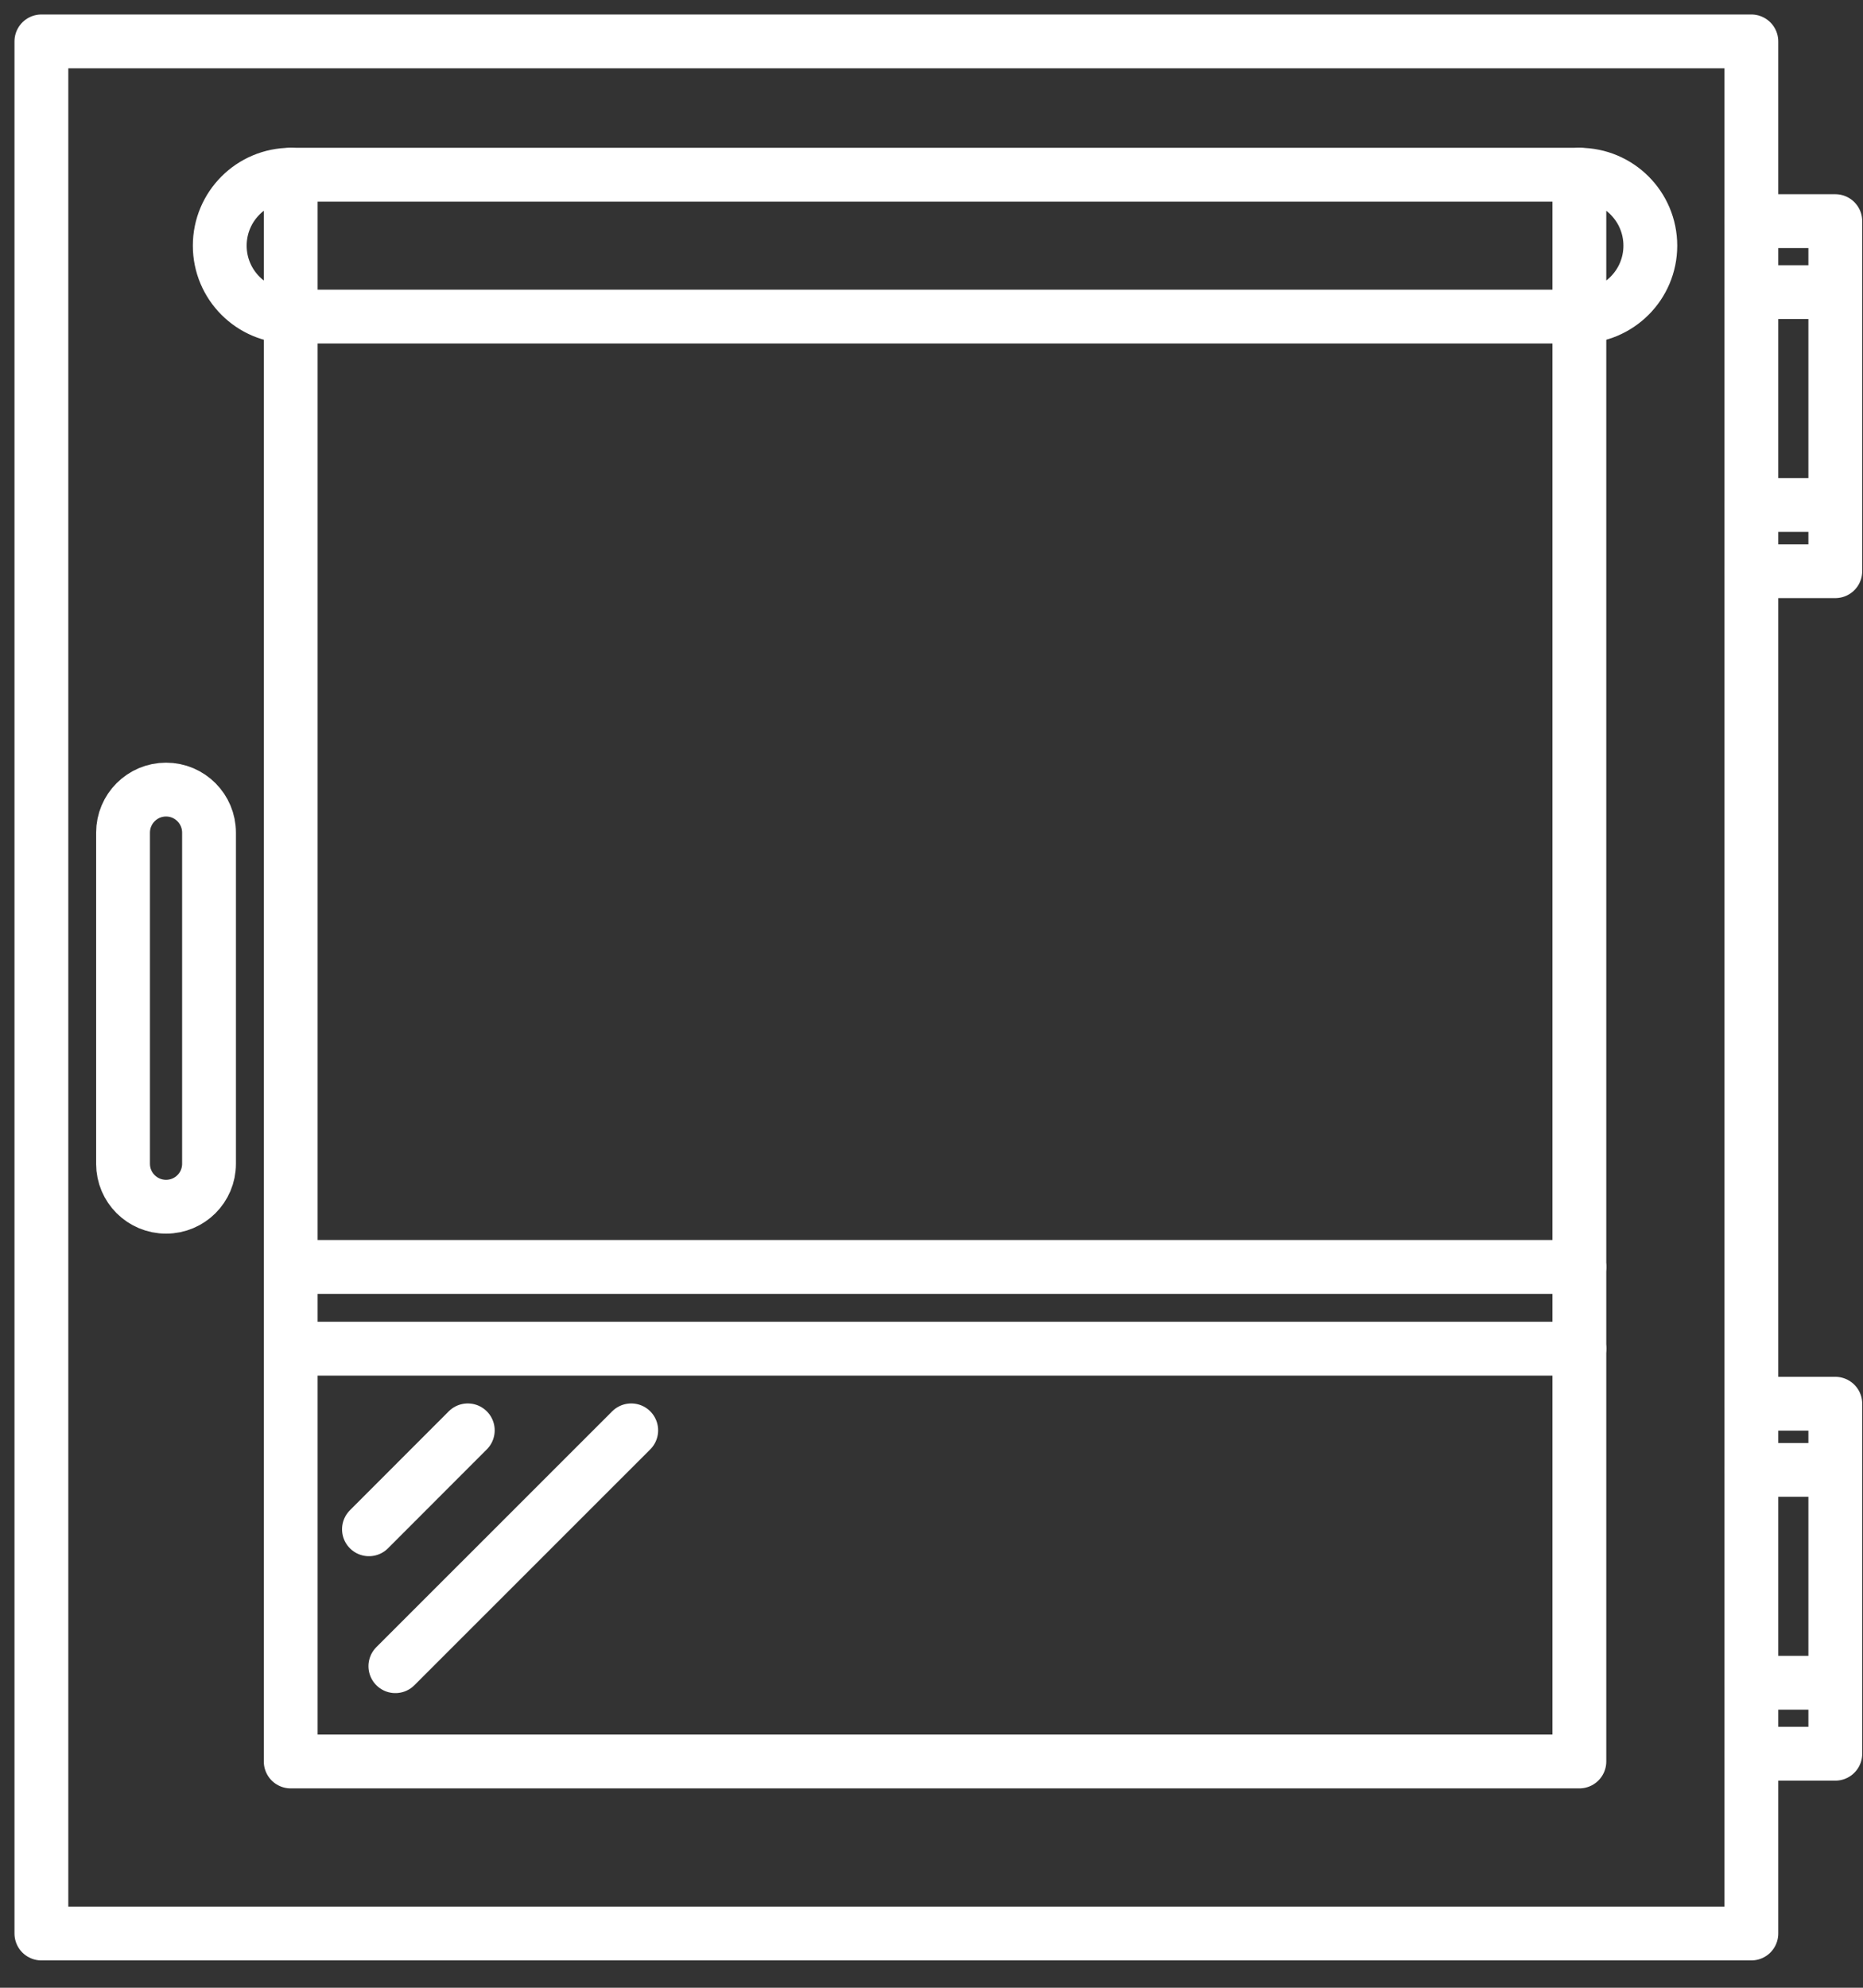
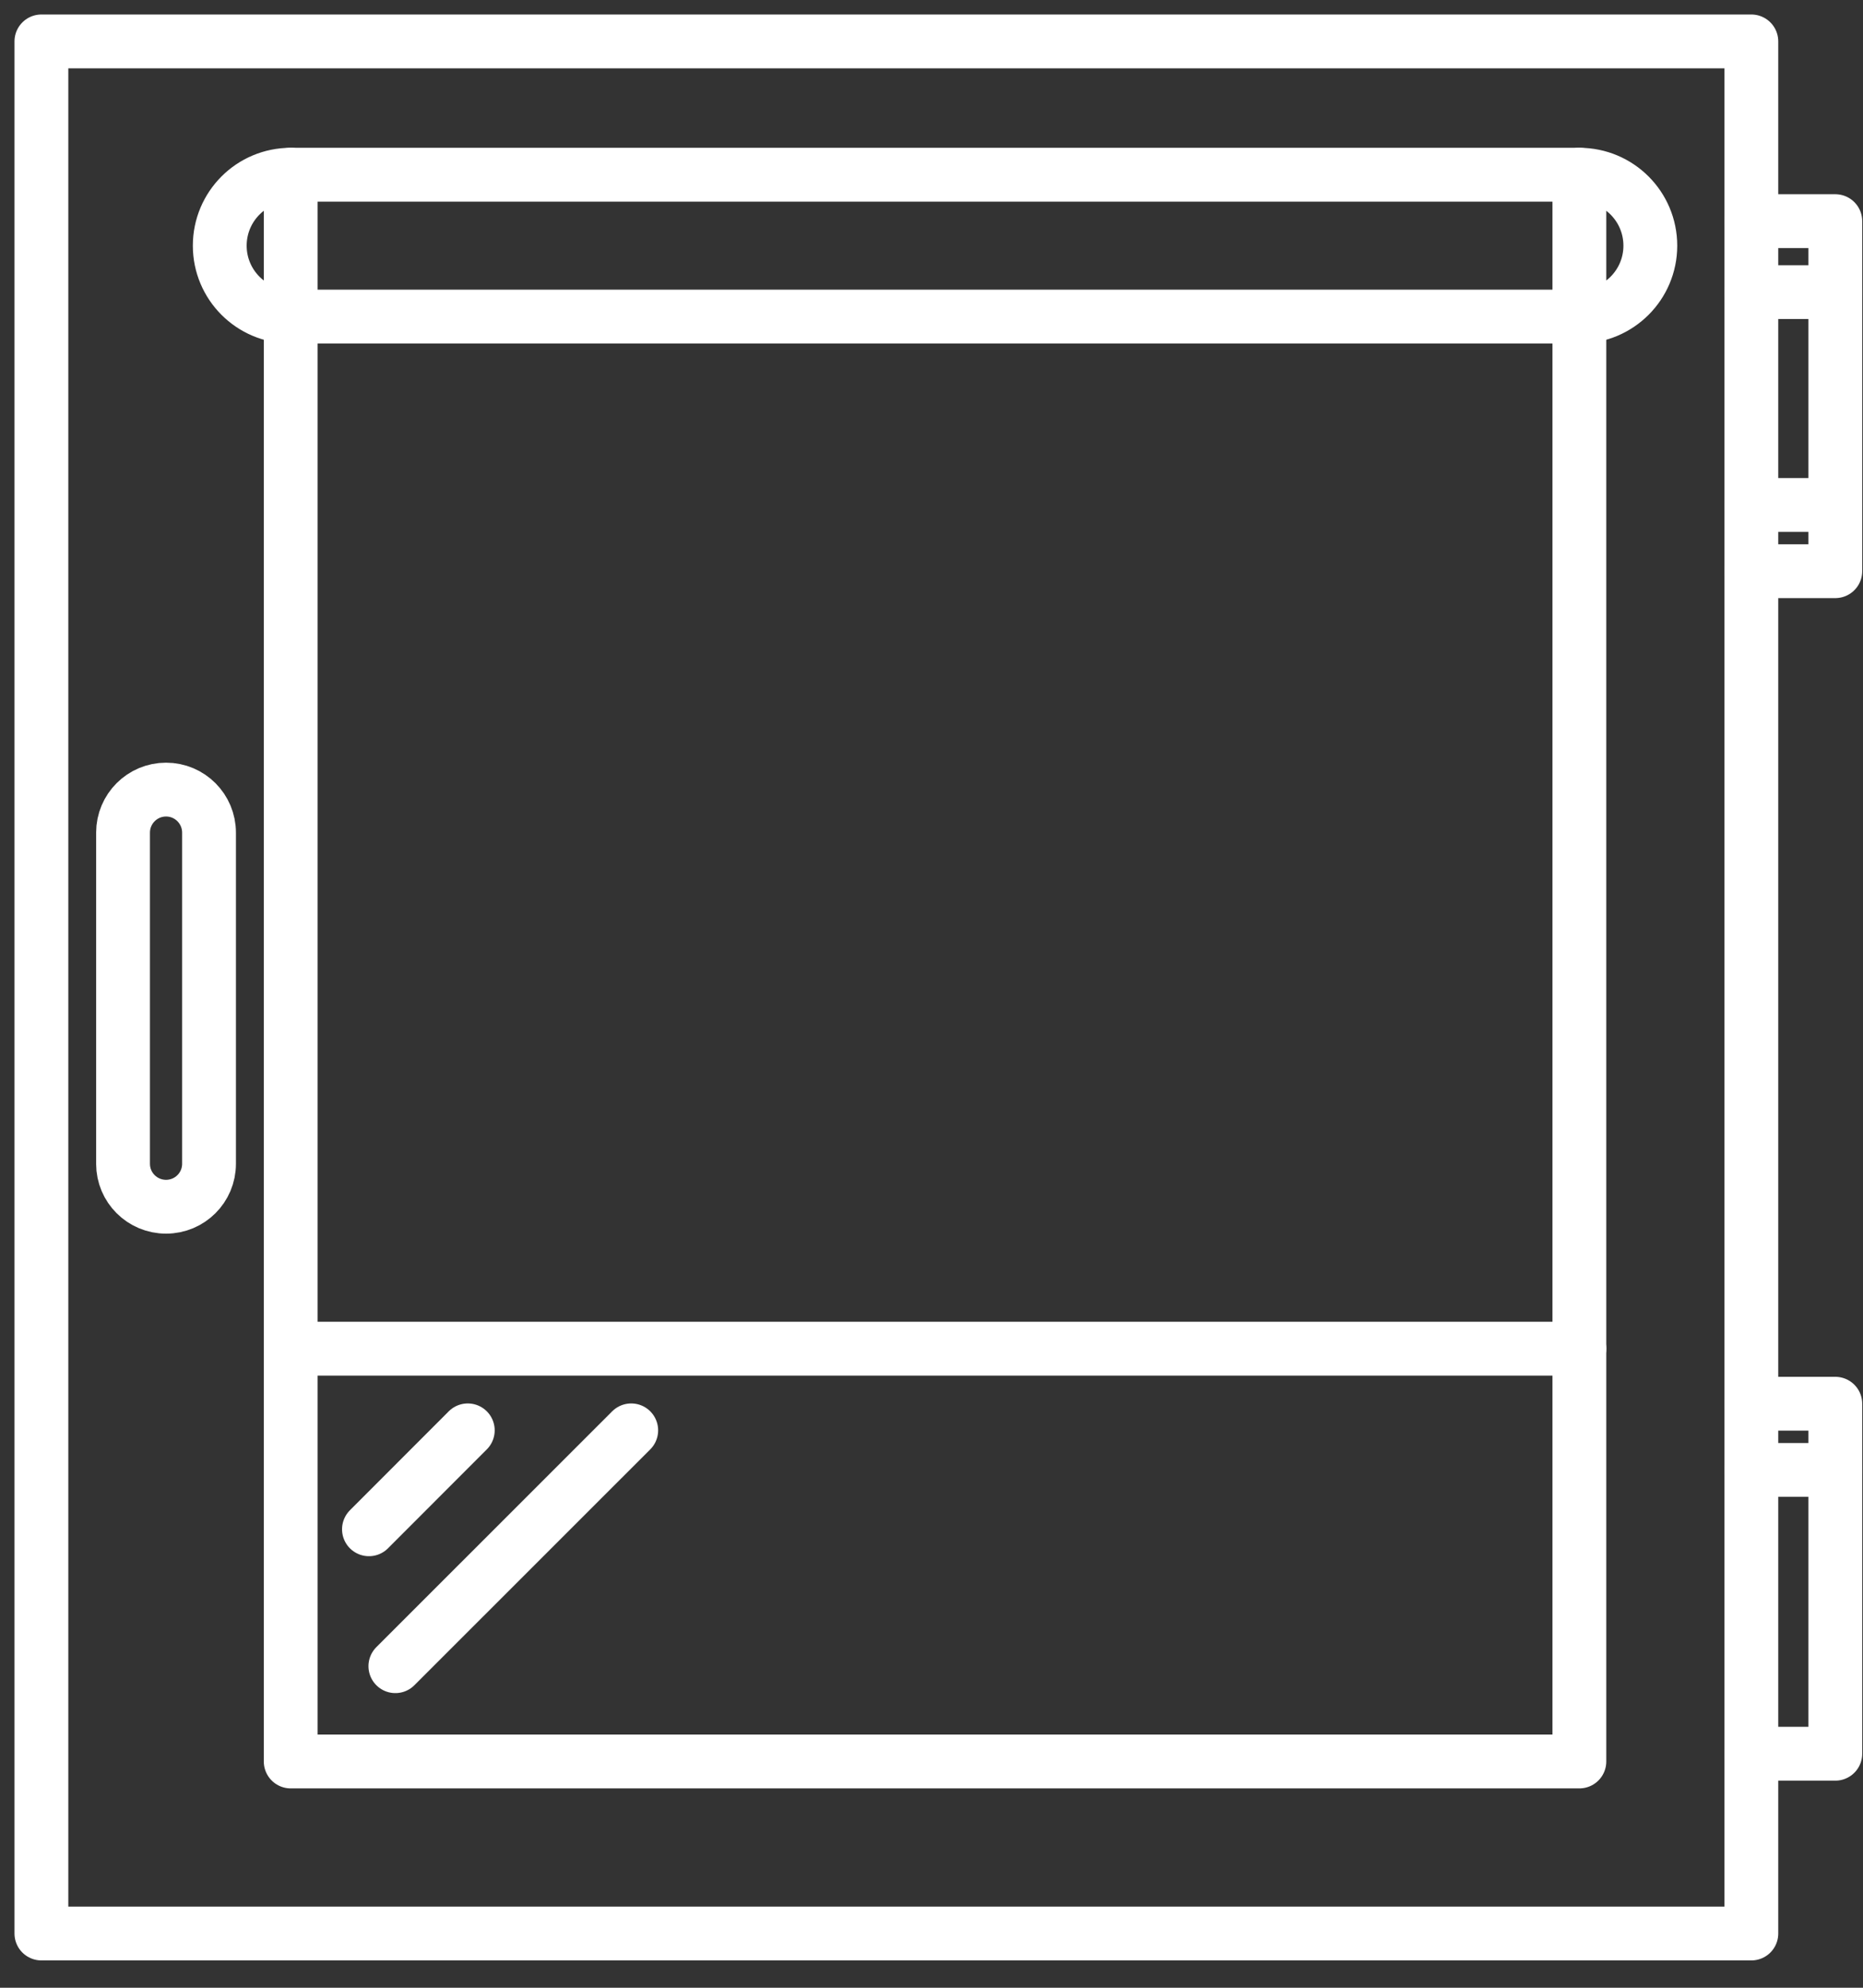
<svg xmlns="http://www.w3.org/2000/svg" width="45" height="48" viewBox="0 0 45 48" fill="none">
  <rect x="0" y="0" width="45" height="48" fill="#333333" stroke="none" />
  <path d="M1 1H42.303V46.69H1V1Z" stroke="white" stroke-width="1.3" stroke-miterlimit="10" stroke-linecap="round" stroke-linejoin="round" />
  <path d="M7.022 42.536V7.645H38.149V42.536H7.022Z" stroke="white" stroke-width="1.3" stroke-miterlimit="10" stroke-linecap="round" stroke-linejoin="round" />
  <path d="M42.303 5.34H44.331V13.793H42.303" stroke="white" stroke-width="1.3" stroke-miterlimit="10" stroke-linecap="round" stroke-linejoin="round" />
  <path d="M42.303 42.349H44.331V33.897H42.303" stroke="white" stroke-width="1.3" stroke-miterlimit="10" stroke-linecap="round" stroke-linejoin="round" />
  <path d="M44.331 7.054H42.303" stroke="white" stroke-width="1.3" stroke-miterlimit="10" stroke-linecap="round" stroke-linejoin="round" />
-   <path d="M44.331 40.635H42.303" stroke="white" stroke-width="1.3" stroke-miterlimit="10" stroke-linecap="round" stroke-linejoin="round" />
  <path d="M44.331 12.194H42.303" stroke="white" stroke-width="1.3" stroke-miterlimit="10" stroke-linecap="round" stroke-linejoin="round" />
  <path d="M44.331 35.495H42.303" stroke="white" stroke-width="1.3" stroke-miterlimit="10" stroke-linecap="round" stroke-linejoin="round" />
  <path d="M4.011 29.14C3.437 29.14 2.972 28.677 2.972 28.103V20.107C2.972 19.533 3.437 19.067 4.011 19.067C4.585 19.067 5.049 19.533 5.049 20.107V28.103C5.049 28.677 4.585 29.14 4.011 29.14Z" stroke="white" stroke-width="1.3" stroke-miterlimit="10" stroke-linecap="round" stroke-linejoin="round" />
  <path d="M7.022 4.219H38.149" stroke="white" stroke-width="1.3" stroke-miterlimit="10" stroke-linecap="round" stroke-linejoin="round" />
  <path d="M38.149 7.645C39.095 7.645 39.863 6.878 39.863 5.933C39.863 4.985 39.095 4.219 38.149 4.219V7.645Z" stroke="white" stroke-width="1.3" stroke-miterlimit="10" stroke-linecap="round" stroke-linejoin="round" />
  <path d="M7.022 4.219C6.075 4.219 5.308 4.985 5.308 5.933C5.308 6.878 6.075 7.645 7.022 7.645V4.219Z" stroke="white" stroke-width="1.3" stroke-miterlimit="10" stroke-linecap="round" stroke-linejoin="round" />
-   <path d="M7.022 30.594H38.149" stroke="white" stroke-width="1.3" stroke-miterlimit="10" stroke-linecap="round" stroke-linejoin="round" />
  <path d="M7.022 32.568H38.149" stroke="white" stroke-width="1.3" stroke-miterlimit="10" stroke-linecap="round" stroke-linejoin="round" />
  <path d="M11.299 34.54L8.912 36.929" stroke="white" stroke-width="1.3" stroke-miterlimit="10" stroke-linecap="round" stroke-linejoin="round" />
  <path d="M15.247 34.54L9.55 40.235" stroke="white" stroke-width="1.3" stroke-miterlimit="10" stroke-linecap="round" stroke-linejoin="round" stroke-dasharray="29.63 17.78" />
</svg>